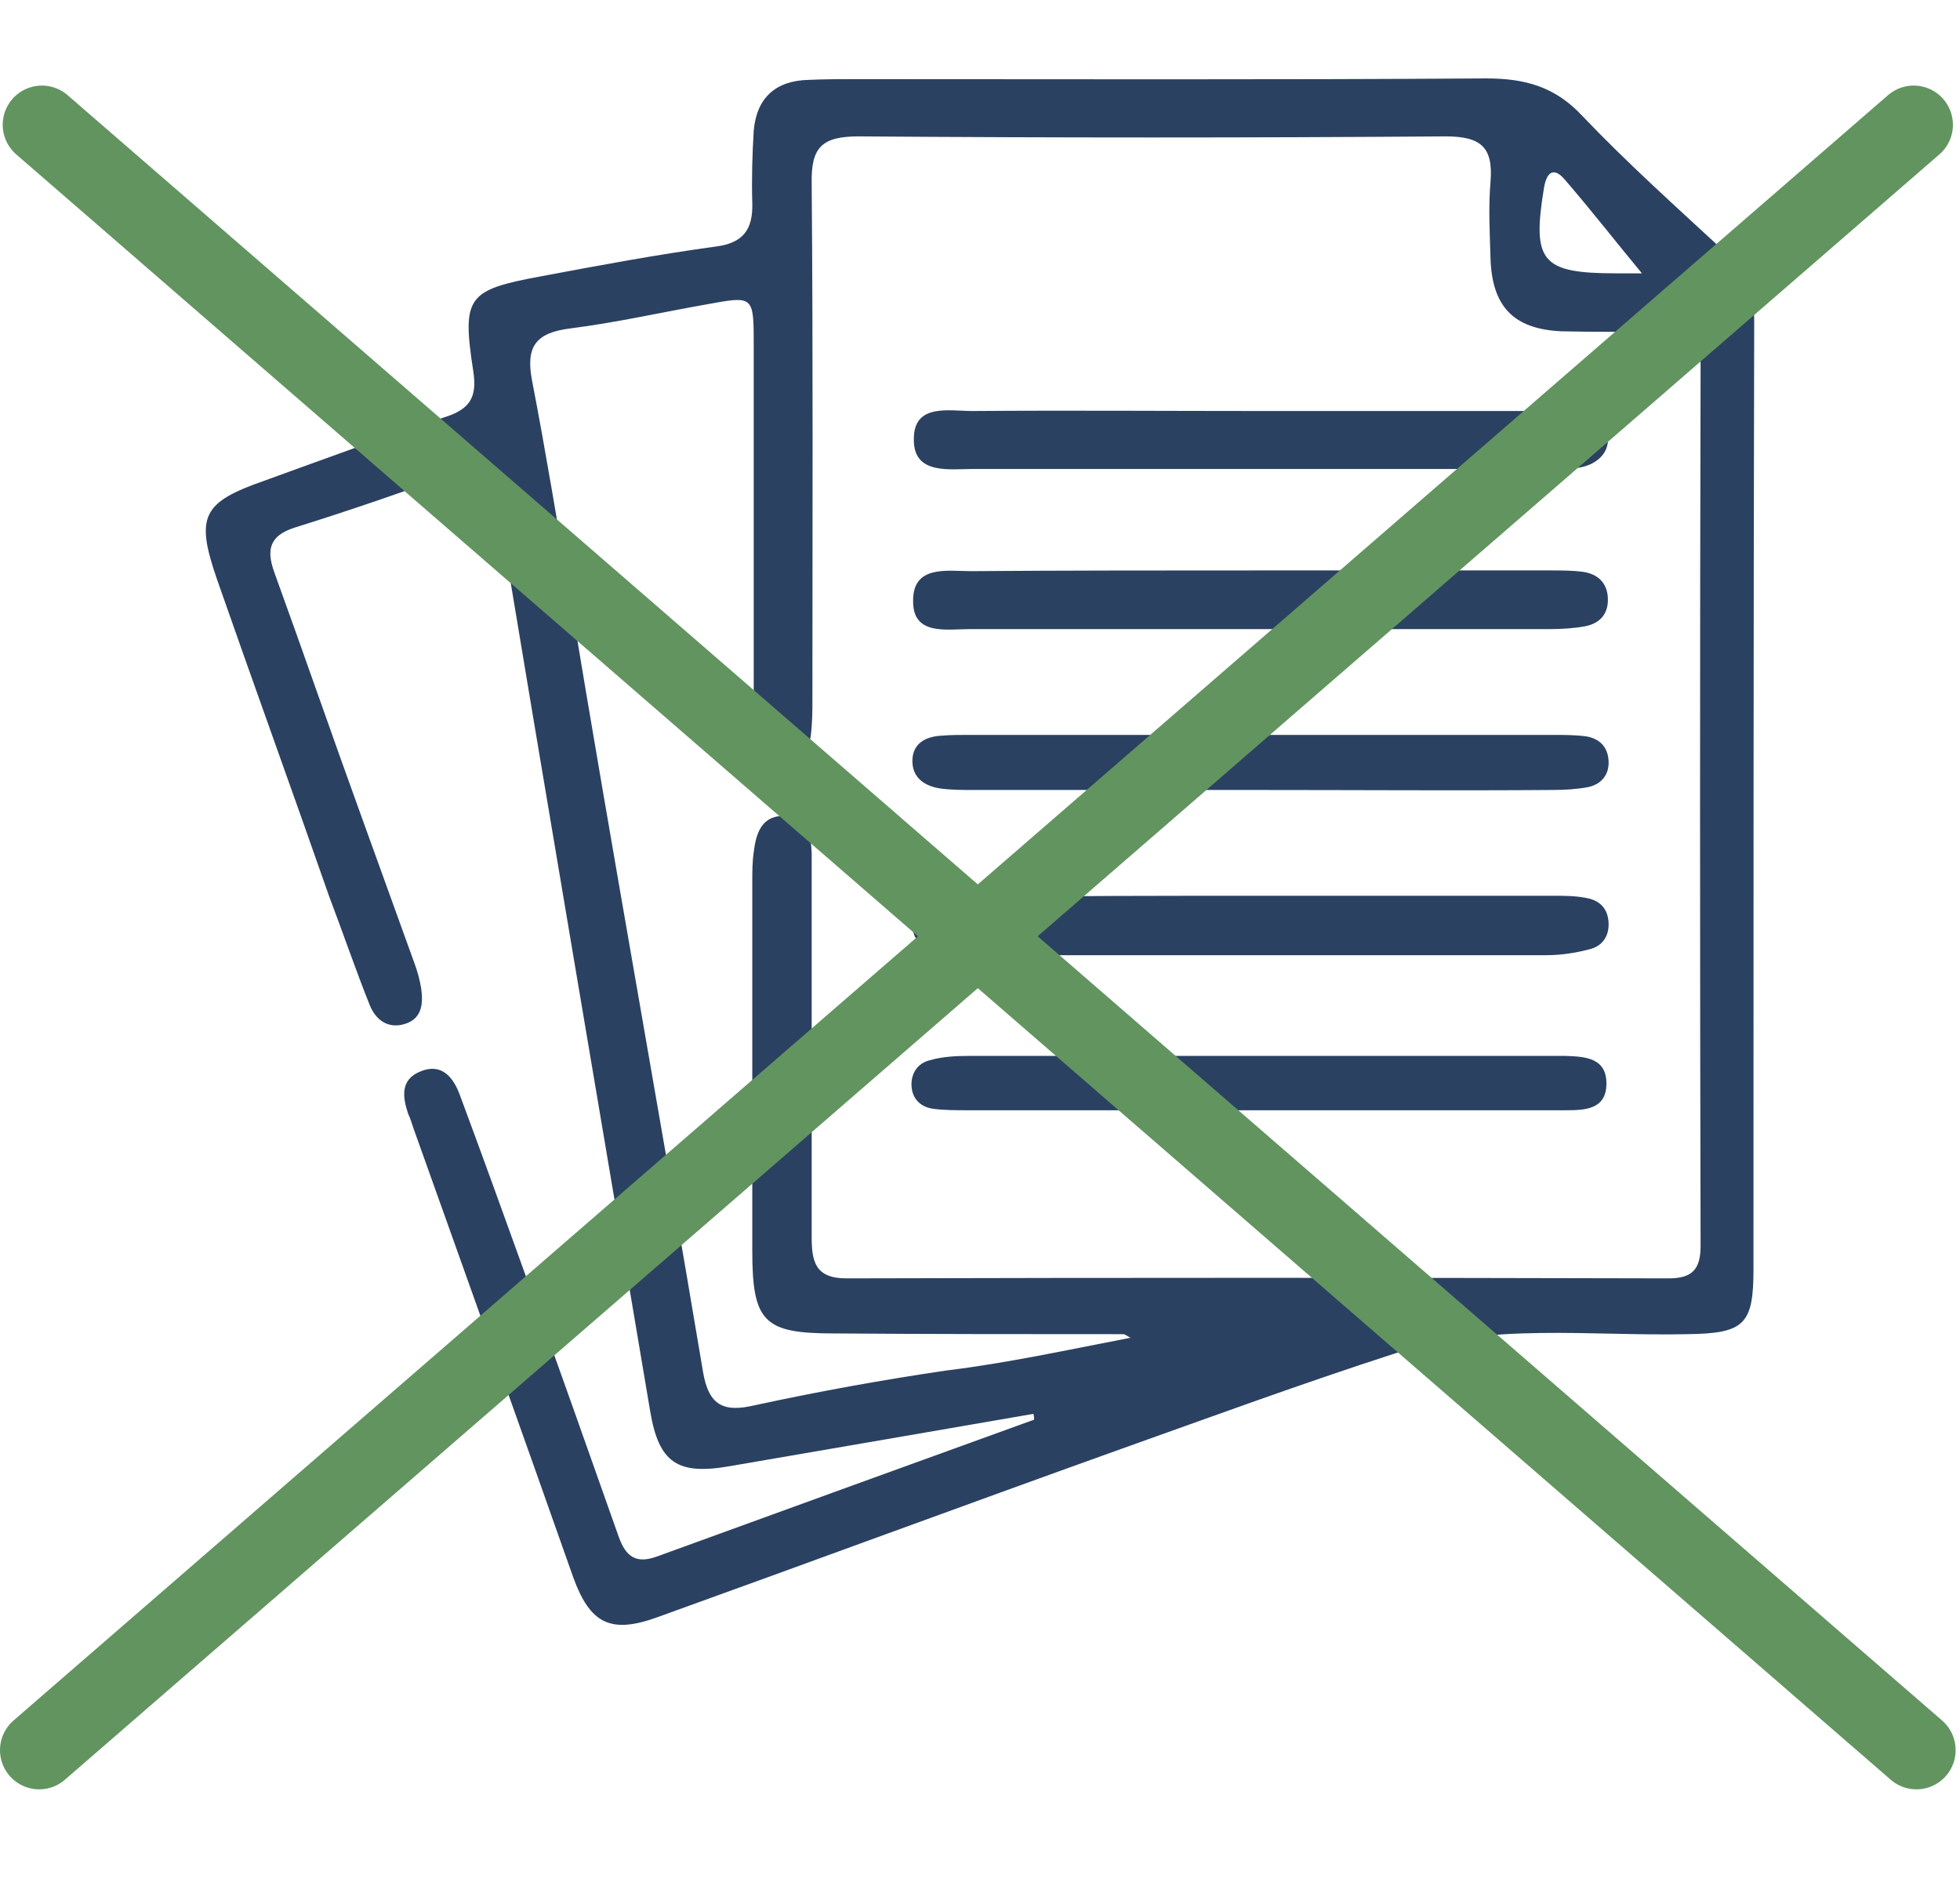
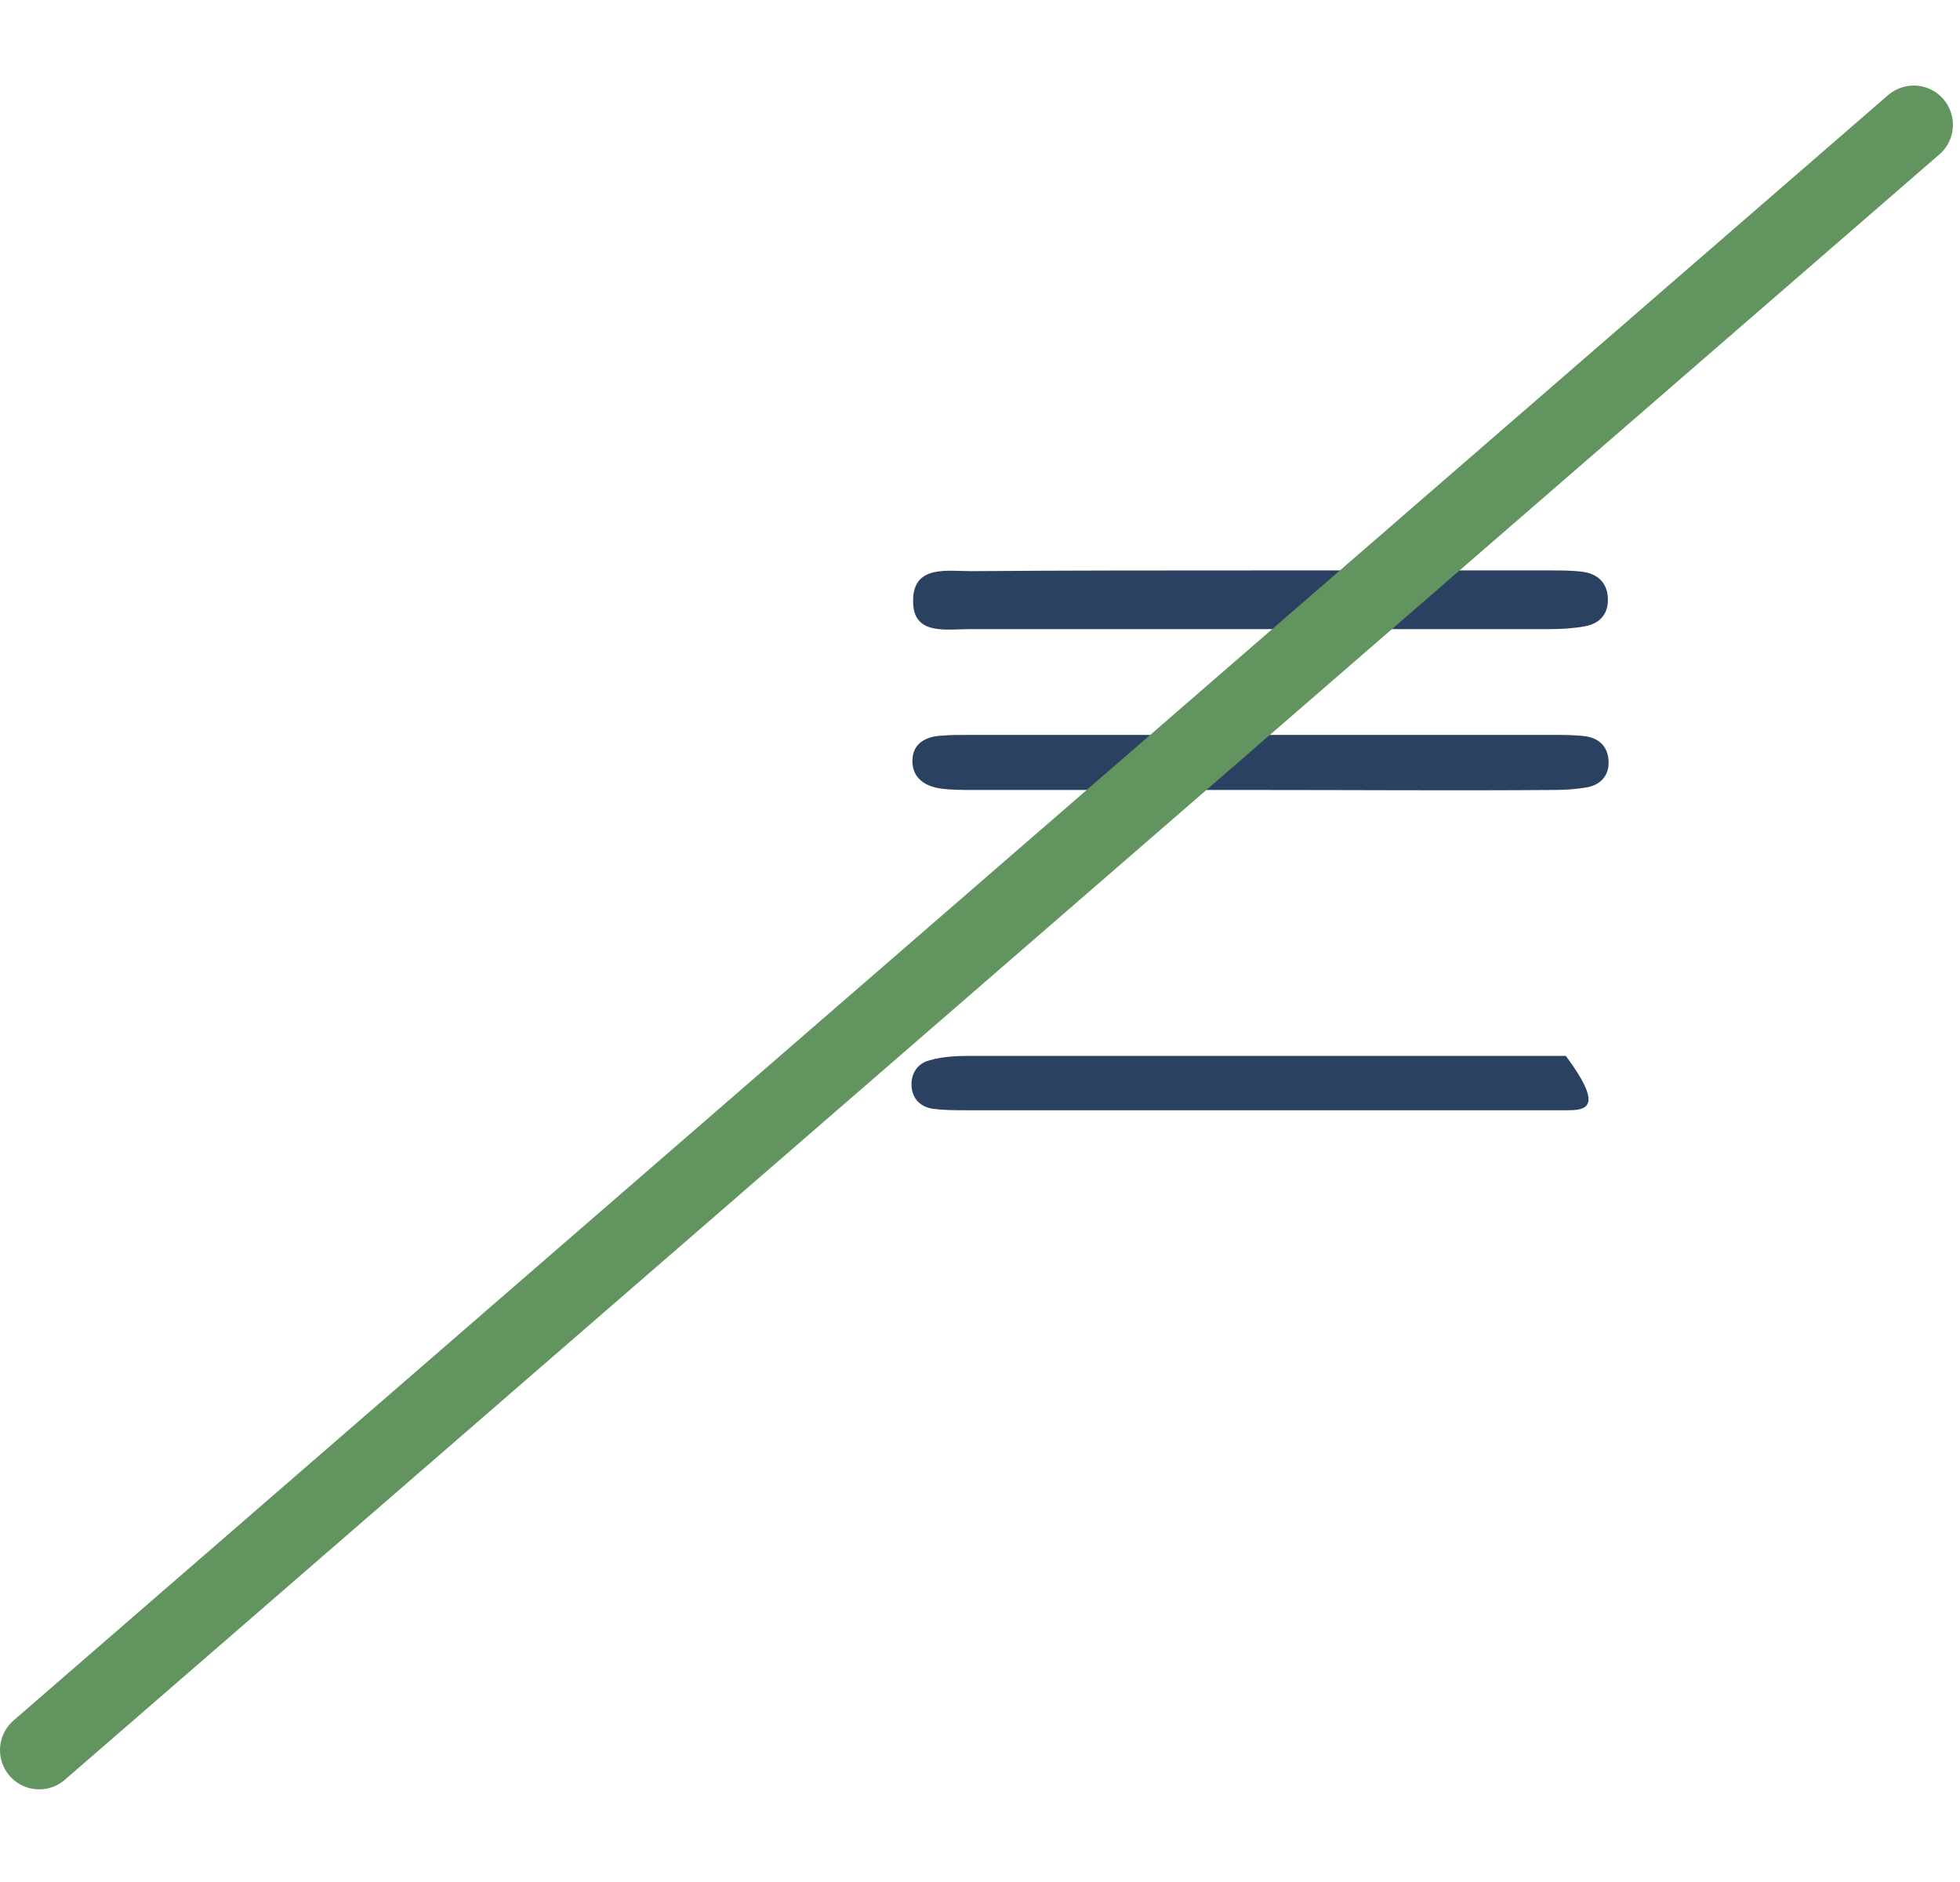
<svg xmlns="http://www.w3.org/2000/svg" width="200" height="192" viewBox="0 0 200 192" fill="none">
-   <path d="M105.446 144.241C95.171 146.016 84.895 147.79 74.546 149.564C69.149 150.525 67.227 149.268 66.34 143.946C61.092 112.75 55.769 81.554 50.595 50.358C50.151 47.771 49.042 47.327 46.825 48.141C41.28 50.136 35.736 52.059 30.044 53.833C27.53 54.646 27.161 56.05 27.974 58.342C31.005 66.695 33.888 75.049 36.919 83.402C38.693 88.355 40.541 93.382 42.315 98.335C42.611 99.148 42.833 99.961 42.98 100.848C43.202 102.401 43.054 103.953 41.28 104.47C39.58 104.988 38.323 104.027 37.732 102.548C36.253 98.852 34.997 95.156 33.592 91.46C29.822 80.667 25.904 69.874 22.134 59.081C19.916 52.65 20.655 51.245 27.013 49.028C33.149 46.81 39.284 44.518 45.494 42.522C48.007 41.709 48.673 40.453 48.303 37.939C47.12 30.251 47.638 29.586 55.252 28.181C61.166 27.072 67.08 25.963 73.067 25.15C75.876 24.781 76.838 23.376 76.764 20.715C76.69 18.275 76.764 15.762 76.911 13.322C77.207 9.996 79.129 8.222 82.53 8.148C84.156 8.074 85.708 8.074 87.335 8.074C108.773 8.074 130.21 8.148 151.648 8C155.566 8 158.671 8.813 161.48 11.844C166.063 16.649 171.016 21.084 175.895 25.594C178.039 27.59 179 29.734 179 32.691C178.926 64.995 178.926 97.226 178.926 129.531C178.926 135.149 177.965 136.036 172.199 136.11C162.293 136.331 152.166 134.927 142.482 138.032C132.872 141.137 123.409 144.611 113.873 148.011C98.201 153.63 82.603 159.396 67.006 165.014C62.275 166.714 60.205 165.605 58.504 160.948C53.108 145.646 47.638 130.344 42.167 115.041C42.019 114.598 41.872 114.08 41.65 113.637C41.058 111.863 40.837 110.089 42.98 109.275C45.05 108.462 46.233 109.867 46.898 111.641C49.264 117.998 51.556 124.356 53.847 130.713C56.952 139.288 59.983 147.864 63.014 156.439C63.679 158.435 64.566 159.691 67.006 158.804C79.794 154.147 92.657 149.49 105.52 144.833C105.52 144.685 105.52 144.463 105.446 144.241ZM115.352 136.479C114.834 136.184 114.76 136.11 114.612 136.11C104.781 136.11 94.875 136.11 85.043 136.036C77.946 136.036 76.764 134.853 76.764 127.609C76.764 115.041 76.764 102.474 76.764 89.907C76.764 88.946 76.764 87.912 76.911 86.951C77.133 85.028 77.725 83.106 80.164 83.254C82.382 83.402 82.751 85.176 82.825 87.024C82.825 88.133 82.825 89.242 82.825 90.351C82.825 102.327 82.825 114.228 82.825 126.204C82.825 128.717 83.195 130.418 86.374 130.418C114.317 130.344 142.334 130.344 170.277 130.418C172.716 130.418 173.53 129.457 173.53 127.091C173.456 97.152 173.456 67.213 173.53 37.274C173.53 34.76 172.569 33.725 170.055 33.799C166.507 33.873 162.885 33.873 159.336 33.799C154.457 33.578 152.24 31.286 152.092 26.333C152.018 23.746 151.87 21.158 152.092 18.571C152.387 15.023 151.131 13.914 147.509 13.914C127.549 14.062 107.59 14.062 87.63 13.914C83.86 13.914 82.751 15.023 82.825 18.719C82.973 36.239 82.899 53.685 82.899 71.205C82.899 72.461 82.899 73.644 82.751 74.901C82.603 76.379 81.716 77.488 80.164 77.488C78.612 77.562 77.577 76.601 77.281 75.123C76.985 73.718 76.911 72.166 76.911 70.761C76.911 58.933 76.911 47.106 76.911 35.278C76.911 30.103 76.911 30.177 72.032 31.064C67.449 31.877 62.866 32.912 58.209 33.504C54.66 33.947 53.626 35.352 54.291 38.826C55.695 46.071 56.878 53.389 58.135 60.634C62.496 87.098 67.301 113.489 71.737 139.954C72.328 143.502 73.954 144.093 77.059 143.354C83.564 141.95 90.07 140.767 96.649 139.806C102.711 139.067 108.846 137.736 115.352 136.479ZM167.542 27.886C165.028 24.855 162.441 21.528 159.632 18.275C158.597 17.093 157.858 17.462 157.562 19.089C156.305 26.703 157.266 27.886 164.954 27.886C166.137 27.886 167.394 27.886 167.542 27.886Z" fill="#2B4162" />
  <path d="M128.658 58.194C138.49 58.194 148.396 58.194 158.228 58.194C159.336 58.194 160.445 58.194 161.554 58.342C163.033 58.564 163.994 59.451 164.068 61.003C164.141 62.63 163.254 63.591 161.776 63.886C160.593 64.108 159.336 64.182 158.08 64.182C138.342 64.182 118.678 64.182 98.941 64.182C96.575 64.182 93.175 64.847 93.175 61.373C93.101 57.603 96.649 58.268 99.089 58.268C108.92 58.194 118.826 58.194 128.658 58.194Z" fill="#2B4162" />
-   <path d="M128.732 41.931C138.564 41.931 148.396 41.931 158.228 41.931C159.484 41.931 160.667 42.005 161.924 42.153C163.107 42.374 163.92 43.114 164.068 44.37C164.215 45.775 163.55 46.736 162.367 47.327C161.111 47.919 159.706 47.845 158.375 47.845C138.712 47.845 118.974 47.845 99.31 47.845C96.871 47.845 93.249 48.436 93.249 44.888C93.175 41.118 96.797 41.931 99.237 41.931C109.068 41.857 118.9 41.931 128.732 41.931Z" fill="#2B4162" />
-   <path d="M128.584 91.386C138.564 91.386 148.544 91.386 158.523 91.386C159.632 91.386 160.741 91.386 161.85 91.608C163.18 91.829 164.067 92.643 164.141 94.121C164.215 95.526 163.476 96.561 162.145 96.856C160.741 97.226 159.262 97.448 157.784 97.448C138.49 97.448 119.122 97.448 99.828 97.448C98.275 97.448 96.649 97.226 95.097 96.856C93.766 96.561 93.027 95.526 93.101 94.121C93.175 92.716 94.062 91.903 95.466 91.682C96.575 91.534 97.684 91.534 98.793 91.534C108.625 91.386 118.604 91.386 128.584 91.386Z" fill="#2B4162" />
  <path d="M128.436 80.593C118.752 80.593 108.994 80.593 99.31 80.593C98.201 80.593 97.093 80.593 95.984 80.445C94.431 80.223 93.101 79.41 93.101 77.636C93.101 75.862 94.431 75.123 96.132 75.049C97.019 74.975 97.832 74.975 98.719 74.975C118.678 74.975 138.564 74.975 158.523 74.975C159.632 74.975 160.741 74.975 161.85 75.123C163.18 75.344 164.067 76.158 164.141 77.636C164.215 79.041 163.402 80.002 162.071 80.297C160.889 80.519 159.632 80.593 158.375 80.593C148.395 80.667 138.416 80.593 128.436 80.593Z" fill="#2B4162" />
-   <path d="M128.51 113.267C118.53 113.267 108.551 113.267 98.571 113.267C97.462 113.267 96.353 113.267 95.245 113.119C94.062 112.972 93.175 112.232 93.027 110.976C92.879 109.571 93.618 108.462 94.875 108.167C96.132 107.797 97.536 107.723 98.867 107.723C118.678 107.723 138.49 107.723 158.301 107.723C158.819 107.723 159.262 107.723 159.78 107.723C161.85 107.797 163.993 107.945 163.92 110.68C163.846 113.193 161.702 113.267 159.78 113.267C149.431 113.267 139.007 113.267 128.51 113.267Z" fill="#2B4162" />
-   <path d="M4.277 12.73L195.554 178.547" stroke="#629460" stroke-width="8" stroke-linecap="round" stroke-linejoin="round" />
+   <path d="M128.51 113.267C118.53 113.267 108.551 113.267 98.571 113.267C97.462 113.267 96.353 113.267 95.245 113.119C94.062 112.972 93.175 112.232 93.027 110.976C92.879 109.571 93.618 108.462 94.875 108.167C96.132 107.797 97.536 107.723 98.867 107.723C118.678 107.723 138.49 107.723 158.301 107.723C158.819 107.723 159.262 107.723 159.78 107.723C163.846 113.193 161.702 113.267 159.78 113.267C149.431 113.267 139.007 113.267 128.51 113.267Z" fill="#2B4162" />
  <path d="M195.277 12.73L4 178.547" stroke="#629460" stroke-width="8" stroke-linecap="round" stroke-linejoin="round" />
</svg>